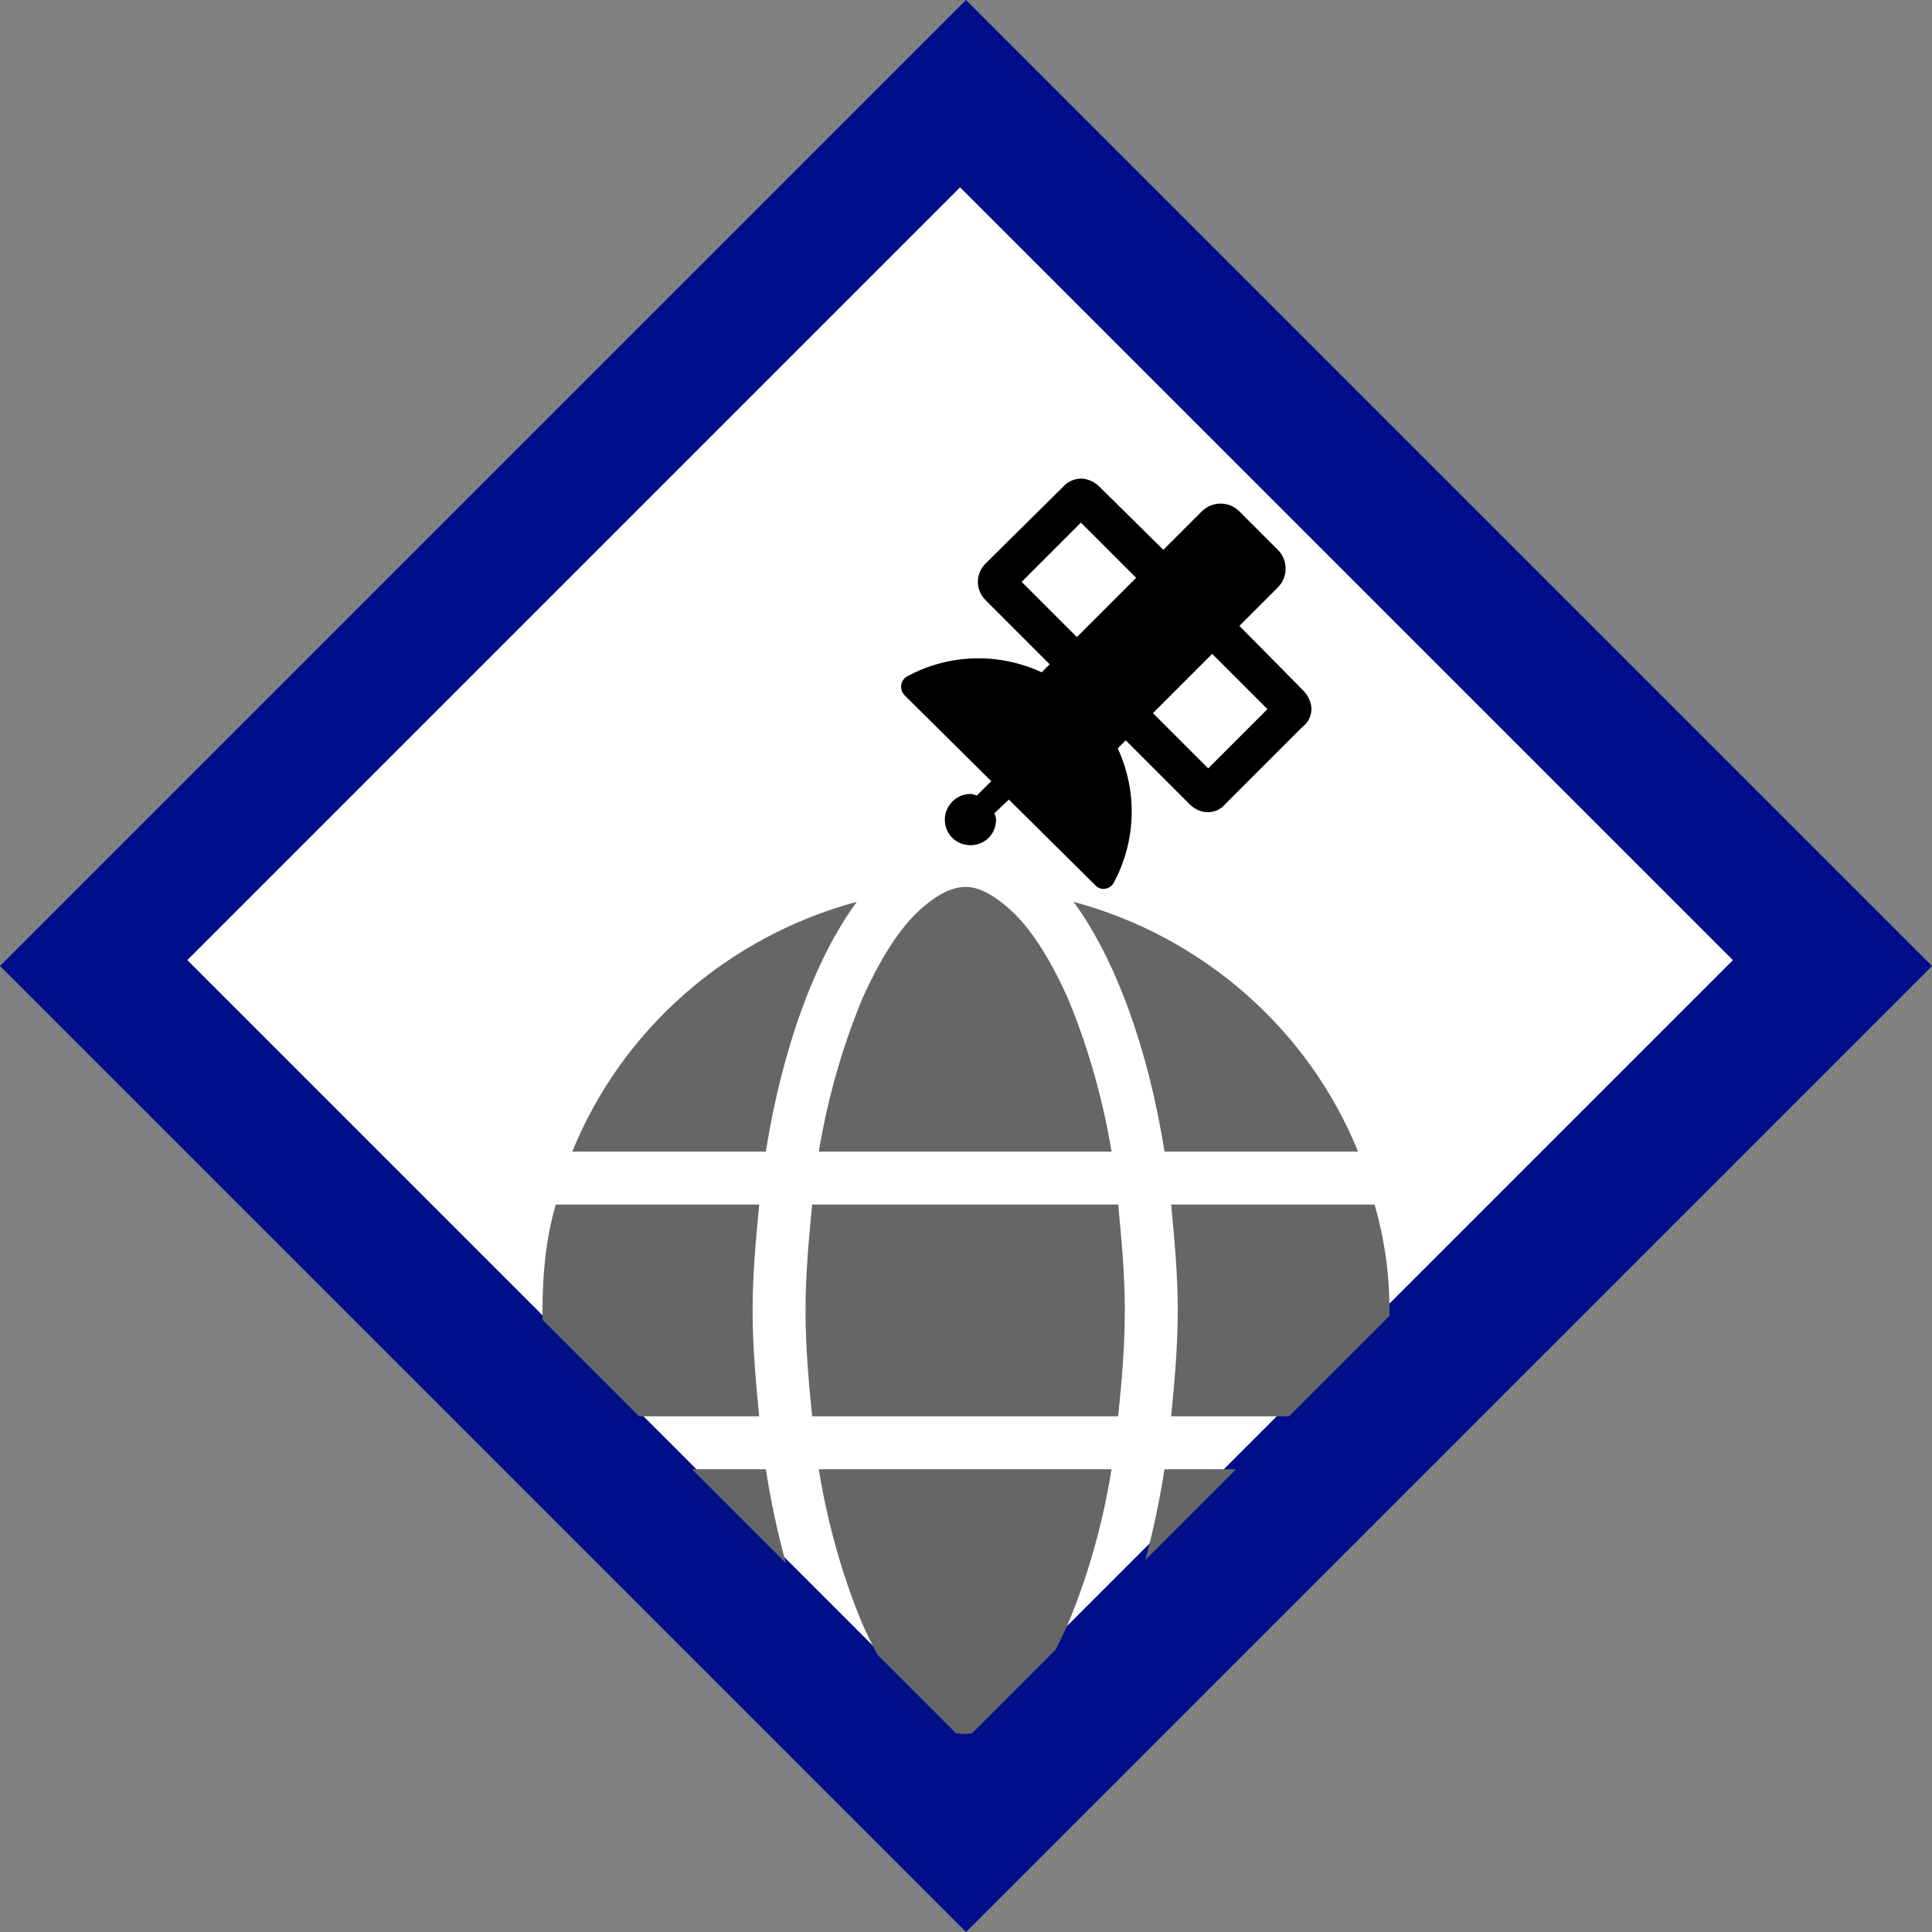
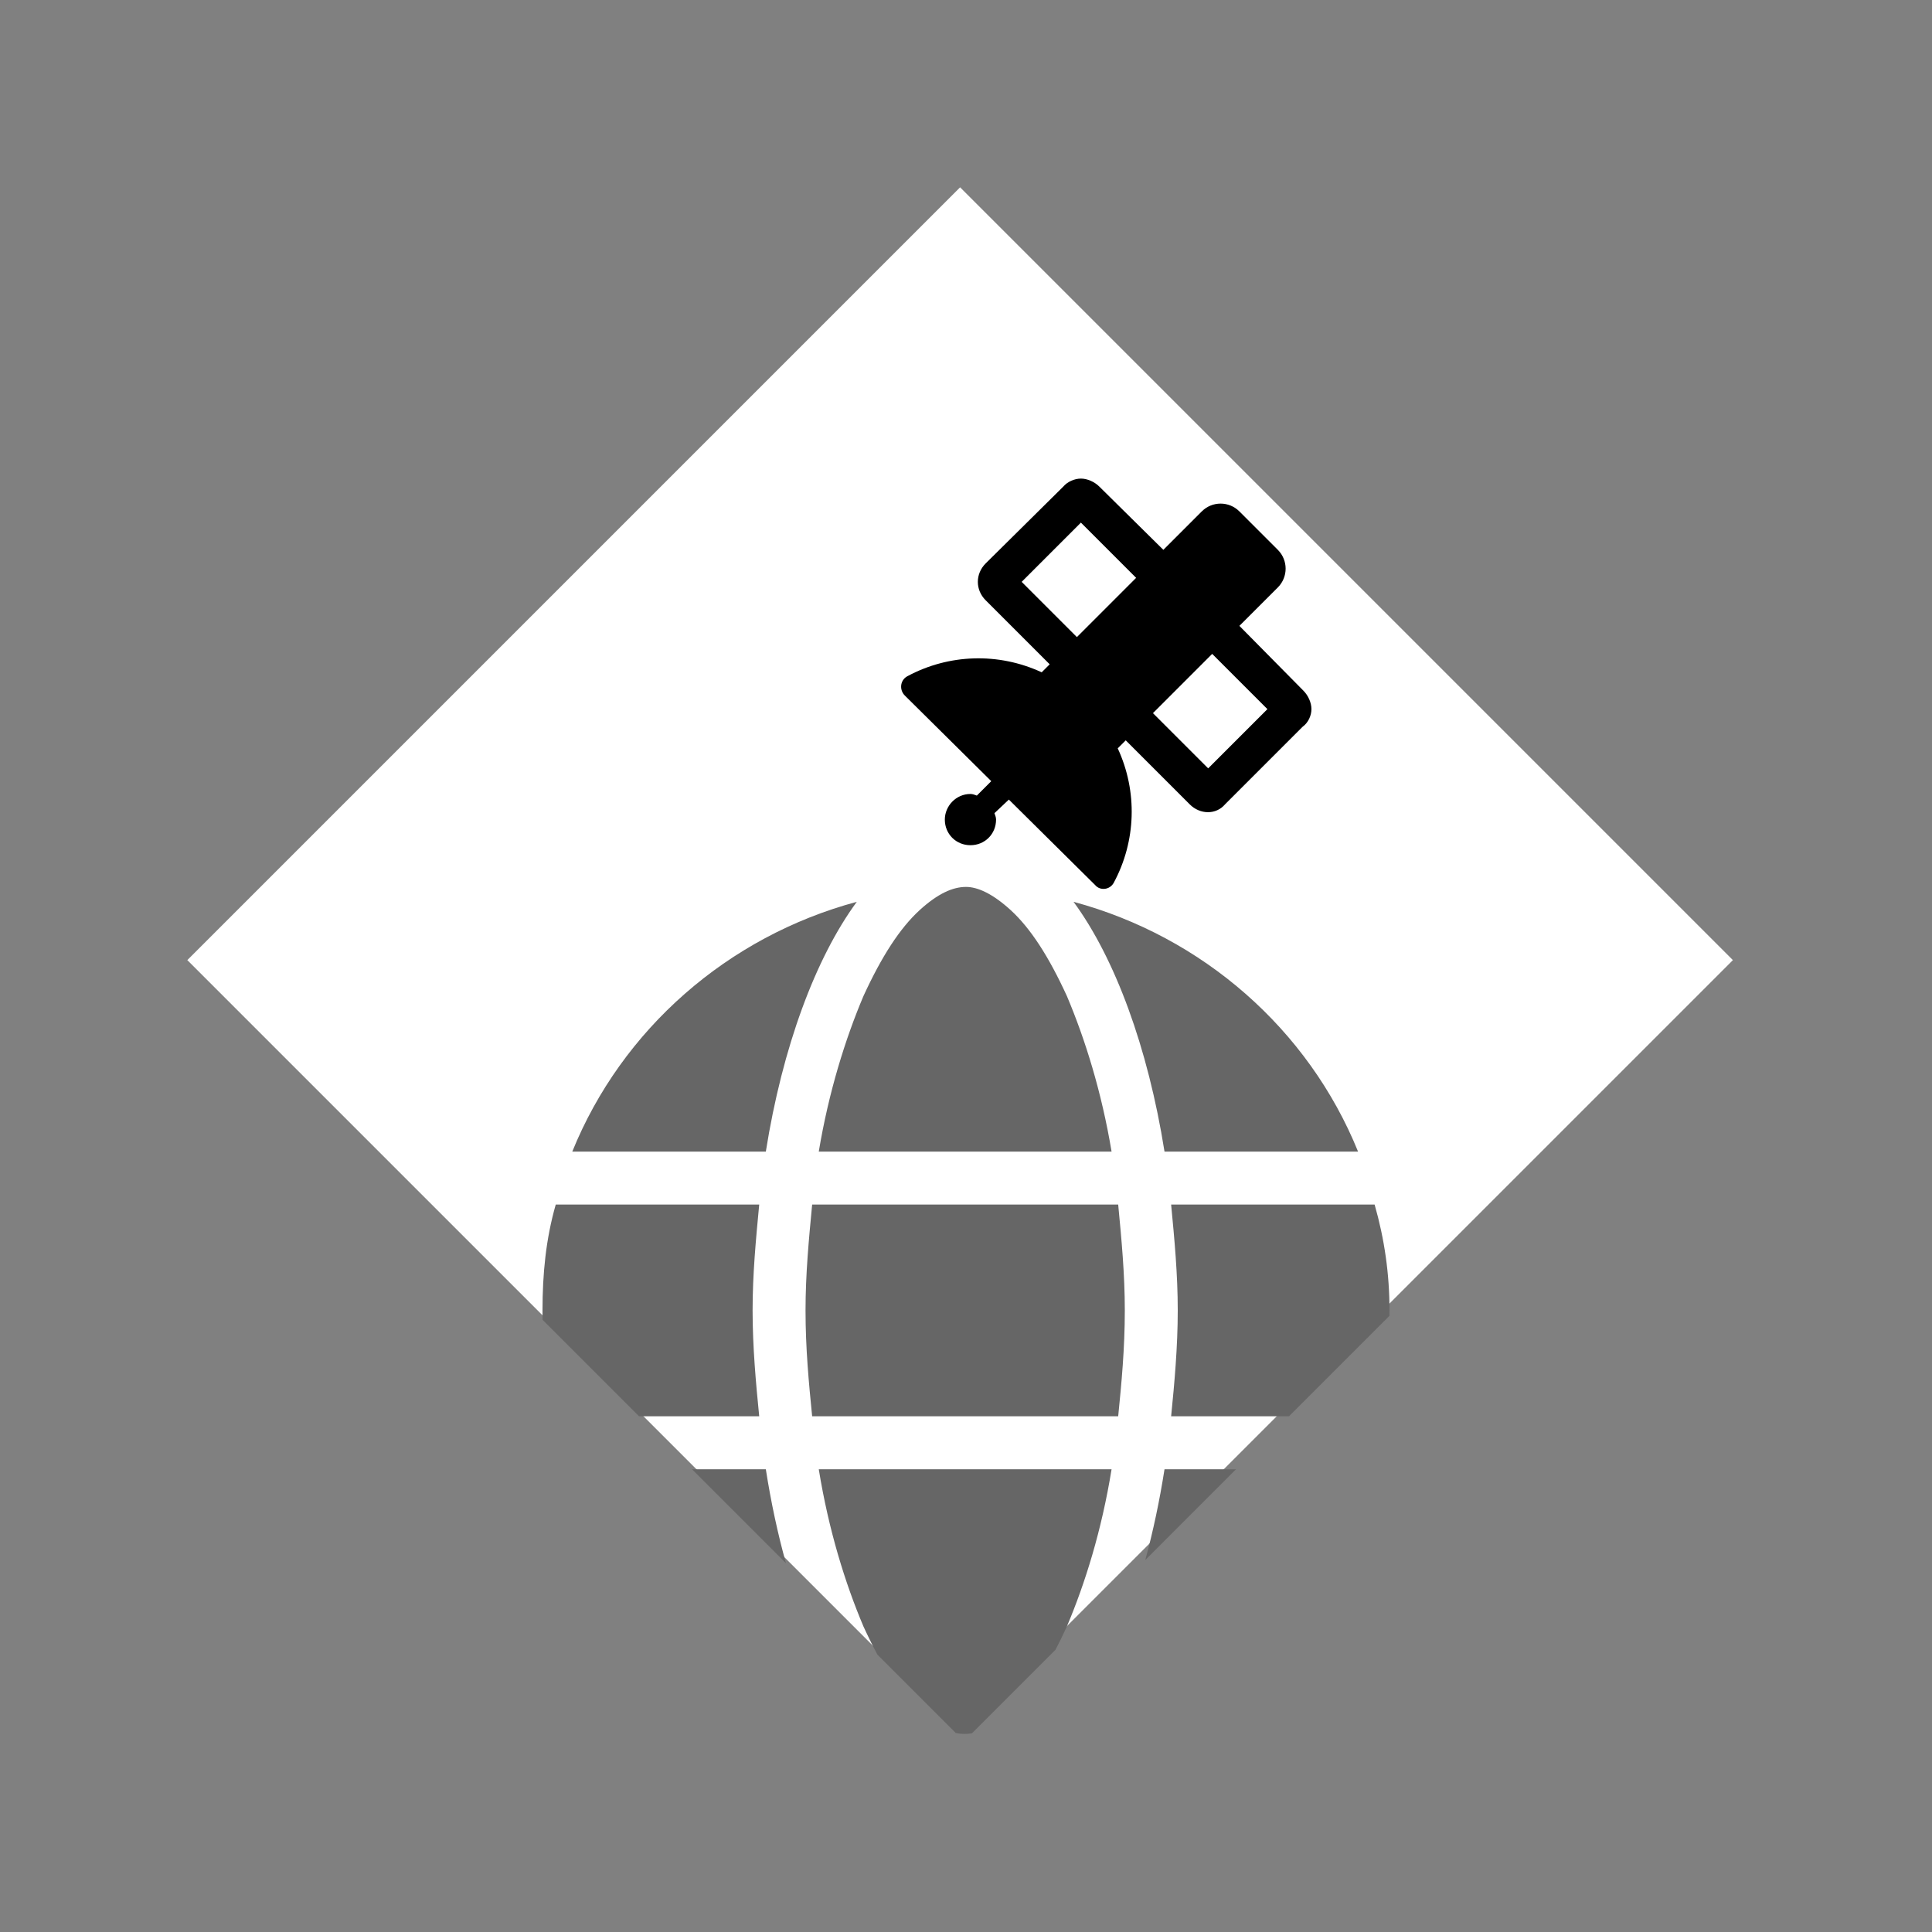
<svg xmlns="http://www.w3.org/2000/svg" width="120" height="120" viewBox="0 0 120 120" fill="none">
  <rect x="0" y="0" width="120" height="120" fill="#808080" stroke="none" />
-   <rect y="60" width="84.853" height="84.853" transform="rotate(-45 0 60)" fill="#000E8A" />
  <rect x="11.634" y="59.634" width="67.882" height="67.882" transform="rotate(-45 11.634 59.634)" fill="white" />
  <path fill-rule="evenodd" clip-rule="evenodd" d="M69.864 81.393C69.864 83.756 69.659 85.914 69.453 87.969H50.444C50.239 85.914 50.033 83.756 50.033 81.393C50.033 79.132 50.239 76.974 50.444 74.817L50.444 74.817H69.453C69.659 76.974 69.864 79.132 69.864 81.393ZM85.38 74.817C85.996 76.974 86.304 79.132 86.304 81.393C86.304 81.505 86.304 81.617 86.302 81.729L80.062 87.969H72.741C72.947 85.914 73.152 83.653 73.152 81.393C73.152 79.132 72.947 76.974 72.741 74.817H85.38ZM76.774 91.257H72.33C72.02 93.24 71.617 95.129 71.135 96.897L76.774 91.257ZM65.556 102.475C65.794 102.02 66.031 101.535 66.268 101.018C67.398 98.347 68.426 95.059 69.042 91.257H50.855C51.472 95.059 52.499 98.347 53.629 101.018C53.92 101.652 54.211 102.239 54.503 102.78L59.366 107.643C59.554 107.681 59.731 107.697 59.897 107.697C60.051 107.697 60.208 107.686 60.369 107.662L65.556 102.475ZM84.352 71.529H72.33C71.303 65.055 69.248 59.507 66.679 56.013C74.694 58.171 81.27 63.925 84.352 71.529ZM69.042 71.529H50.855C51.472 67.829 52.499 64.541 53.629 61.87C54.76 59.404 55.89 57.657 57.123 56.527C58.253 55.499 59.178 55.088 60 55.088C60.719 55.088 61.644 55.499 62.774 56.527C64.007 57.657 65.138 59.404 66.268 61.87C67.398 64.541 68.426 67.829 69.042 71.529ZM35.545 71.529C38.628 63.925 45.204 58.171 53.218 56.013C50.65 59.507 48.595 65.055 47.567 71.529H35.545ZM47.156 74.817C46.951 76.974 46.745 79.132 46.745 81.393C46.745 83.653 46.951 85.914 47.156 87.969H39.692L33.7 81.977C33.697 81.783 33.696 81.589 33.696 81.393C33.696 79.132 33.901 76.974 34.518 74.817H47.156ZM42.98 91.257L48.817 97.094C48.31 95.269 47.888 93.313 47.567 91.257H42.98Z" fill="#666666" />
  <path d="M80.959 42.901L76.981 38.874L79.368 36.488C80.014 35.842 80.014 34.797 79.368 34.151L76.981 31.765C76.335 31.118 75.291 31.118 74.644 31.765L72.258 34.151L68.281 30.223C67.982 29.925 67.535 29.726 67.137 29.726C66.739 29.726 66.292 29.925 66.043 30.223L61.22 34.996C60.574 35.643 60.574 36.637 61.22 37.283L65.198 41.261L64.701 41.758C62.016 40.515 58.933 40.614 56.348 42.007C55.901 42.255 55.851 42.852 56.199 43.2L61.569 48.52L60.673 49.415C60.524 49.365 60.425 49.315 60.276 49.315C59.381 49.315 58.685 50.061 58.685 50.906C58.685 51.801 59.381 52.497 60.276 52.497C61.171 52.497 61.867 51.801 61.867 50.906C61.867 50.757 61.817 50.658 61.767 50.508L62.662 49.663L68.032 54.983C68.33 55.331 68.927 55.281 69.175 54.834C70.567 52.249 70.667 49.166 69.424 46.481L69.921 45.984L73.899 49.962C74.545 50.608 75.539 50.608 76.086 49.962L80.909 45.139C81.257 44.89 81.456 44.443 81.456 44.045C81.456 43.647 81.257 43.2 80.959 42.901ZM66.888 39.57L63.458 36.14L67.137 32.461L70.567 35.891L66.888 39.57ZM75.042 47.724L71.612 44.294L75.291 40.614L78.721 44.045L75.042 47.724Z" fill="black" />
</svg>